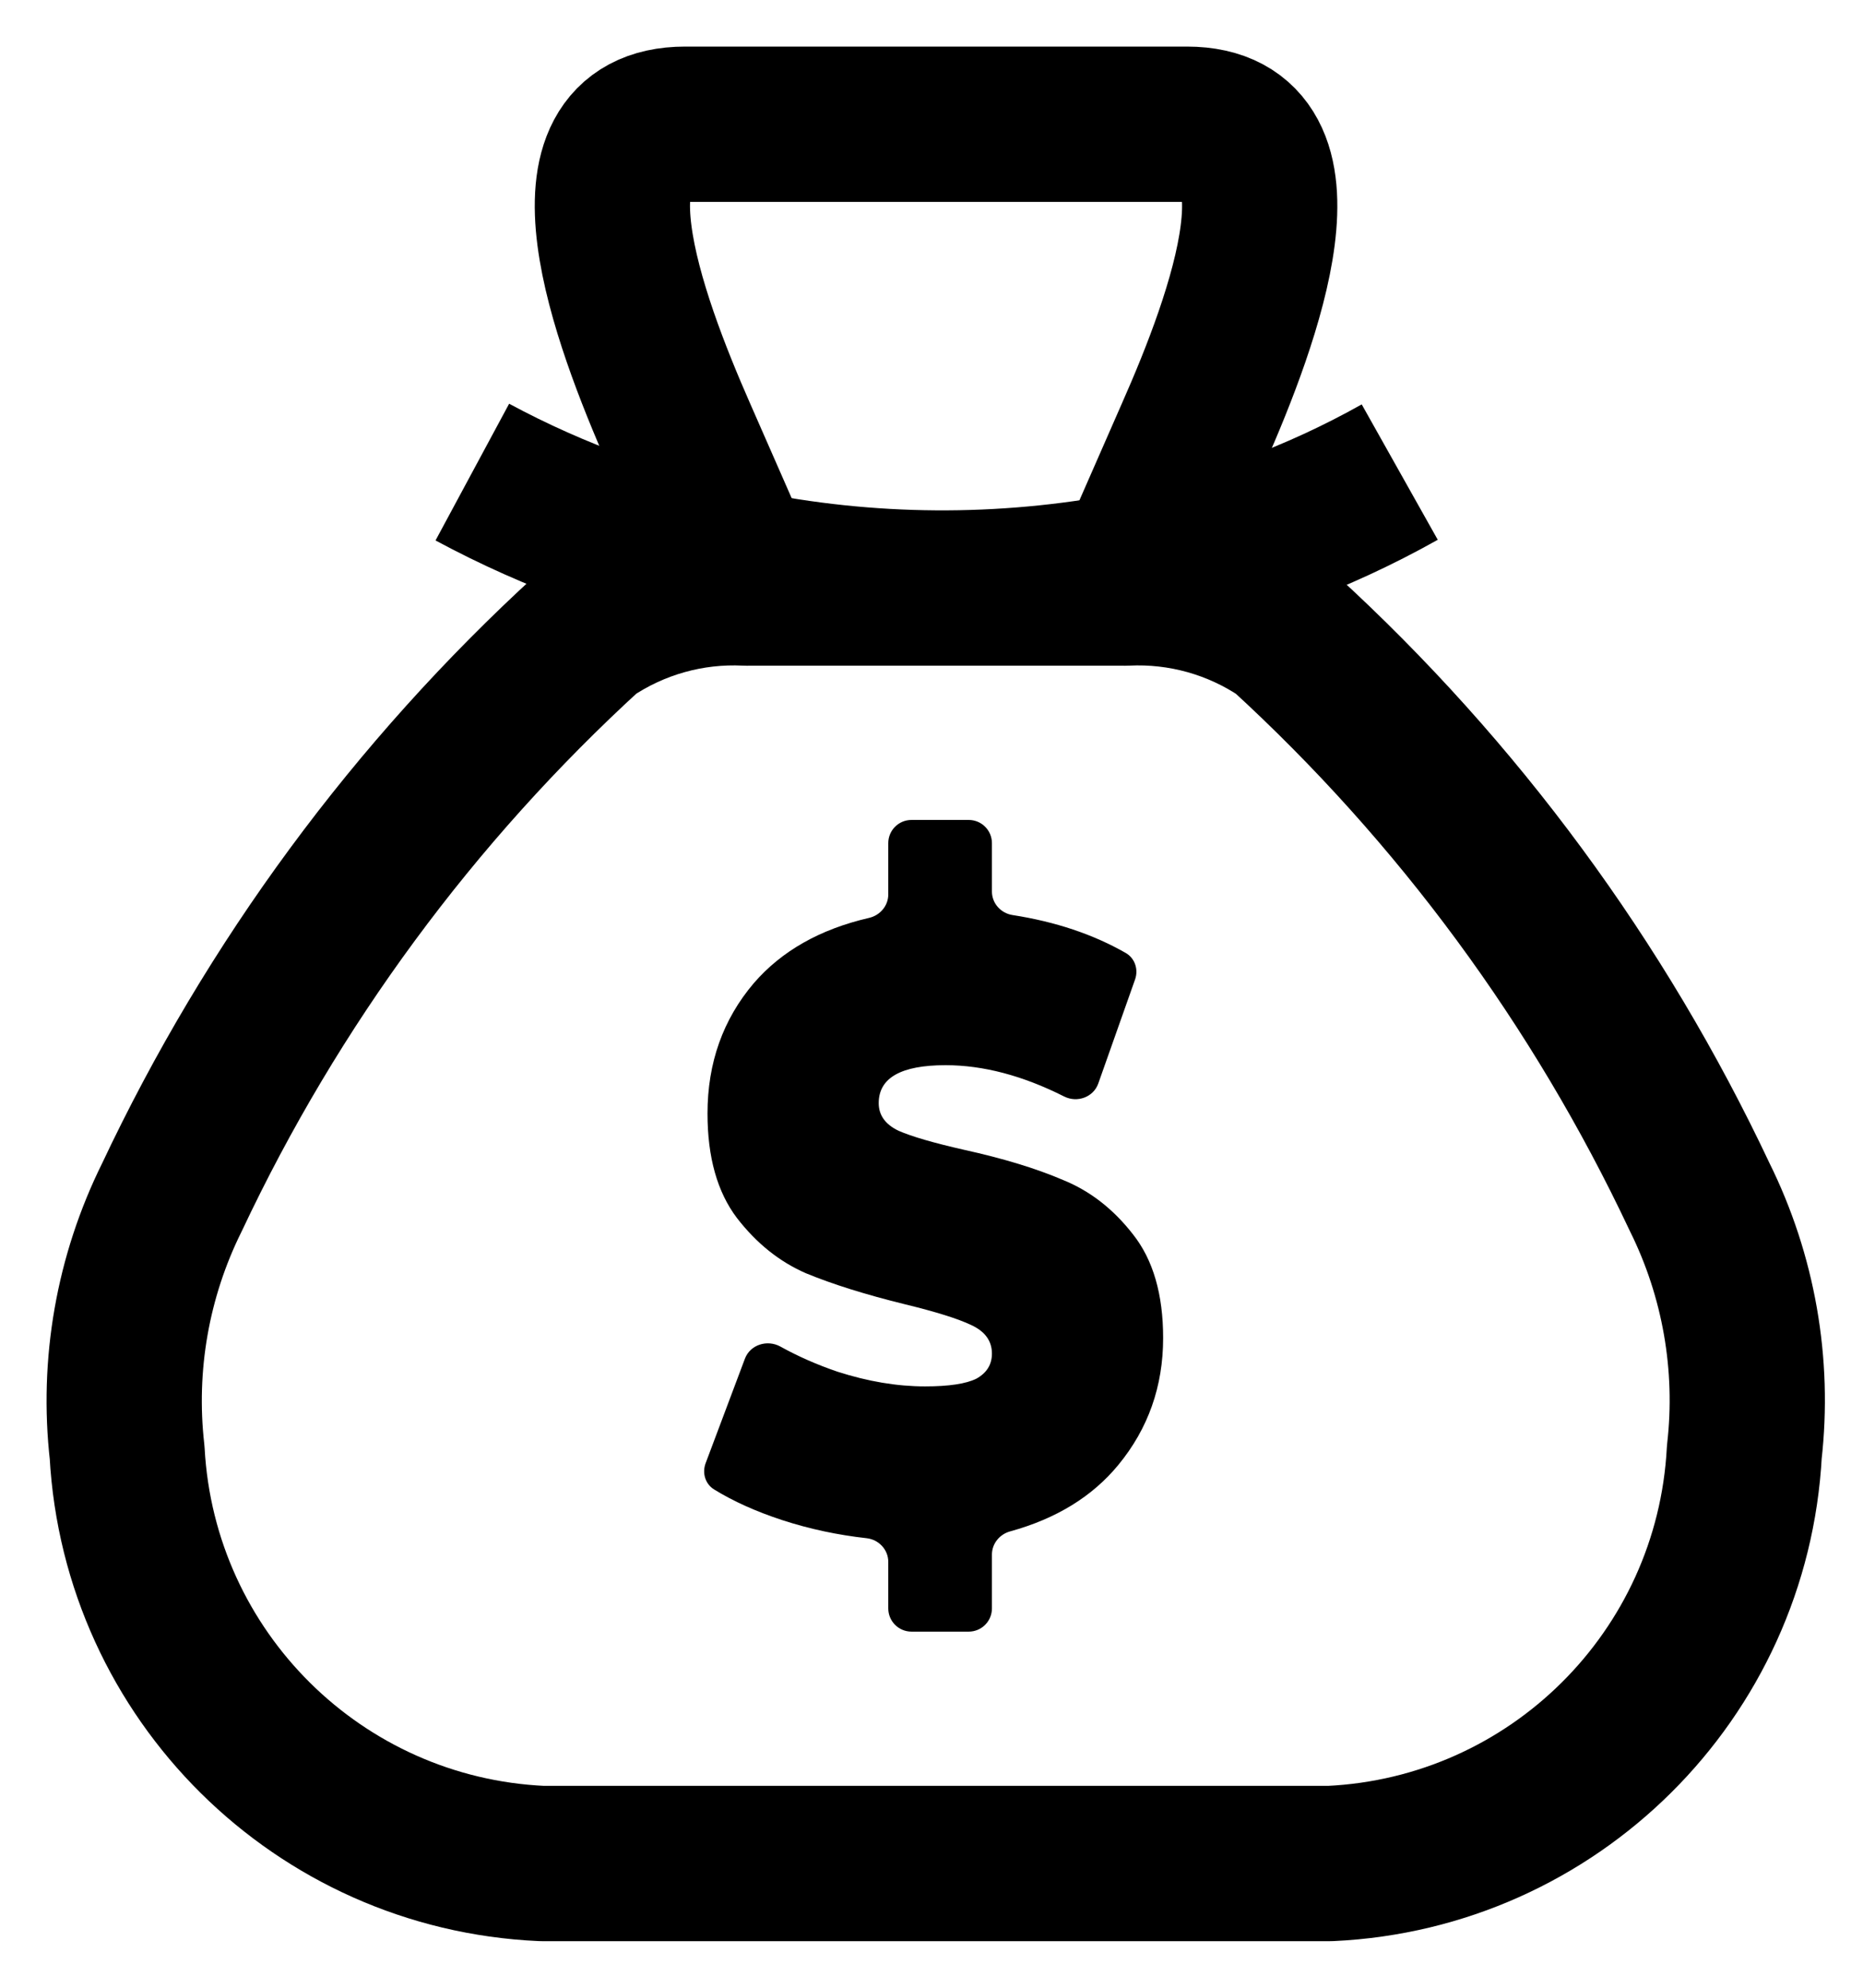
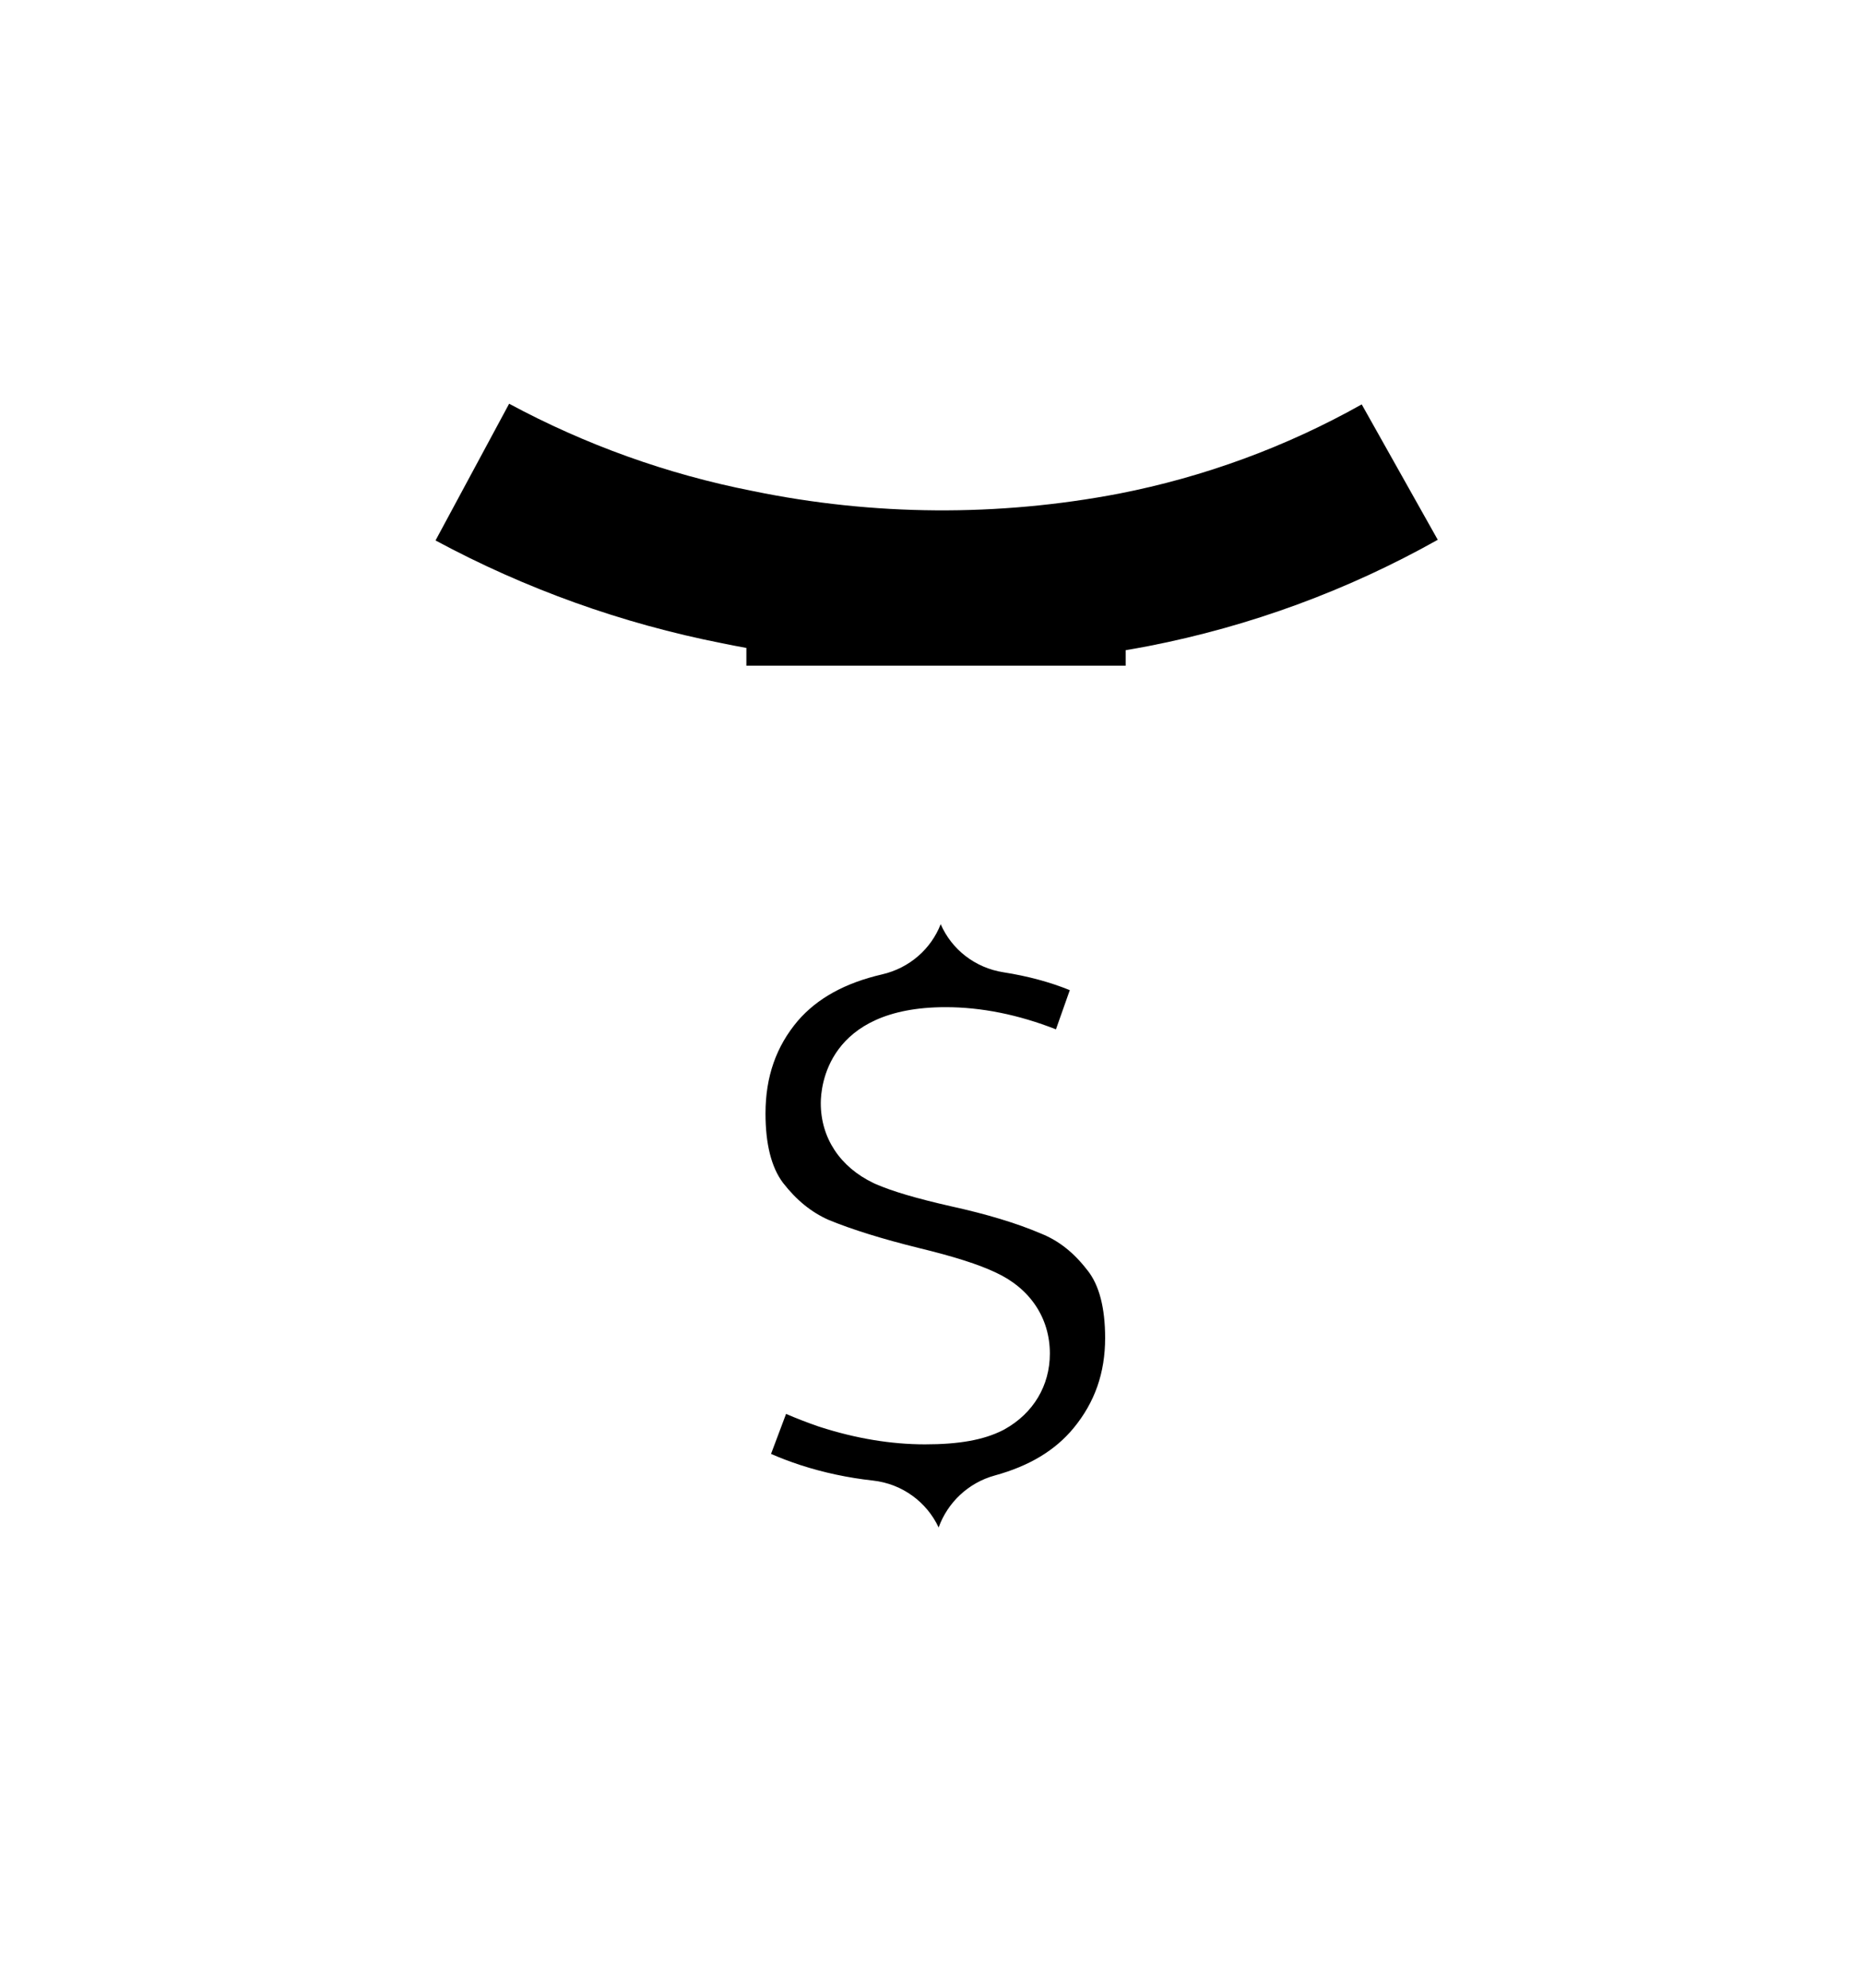
<svg xmlns="http://www.w3.org/2000/svg" width="30px" height="32px" viewBox="0 0 30 32" version="1.1">
  <title>Vector</title>
  <g id="Page-1" stroke="none" stroke-width="1" fill="none" fill-rule="evenodd">
    <g id="ECO_A_PROPOS" transform="translate(-109, -2041)">
      <g id="Group_2603" transform="translate(111, 2043)">
        <g id="_" transform="translate(9.339, 11.2)" fill="#000000" fill-rule="nonzero">
          <path d="M3.776,11.39 C3.586,10.984 3.194,10.688 2.719,10.635 C2.317,10.591 1.923,10.507 1.548,10.385 C1.381,10.33 1.223,10.27 1.077,10.206 L1.319,9.562 C1.491,9.636 1.667,9.704 1.847,9.766 L1.855,9.768 L1.863,9.771 C2.442,9.958 3.012,10.052 3.557,10.052 C4.104,10.052 4.5,9.981 4.805,9.827 L4.823,9.818 L4.841,9.808 C5.302,9.55 5.567,9.106 5.567,8.591 C5.567,8.018 5.25,7.543 4.698,7.287 C4.42,7.155 4.026,7.029 3.457,6.891 C2.874,6.747 2.384,6.595 2.005,6.439 C1.727,6.316 1.486,6.121 1.269,5.841 C1.082,5.592 0.988,5.217 0.988,4.726 C0.988,4.134 1.159,3.646 1.51,3.232 C1.824,2.87 2.269,2.624 2.866,2.486 C3.308,2.384 3.654,2.076 3.809,1.678 C3.984,2.081 4.358,2.381 4.823,2.453 C5.211,2.514 5.568,2.61 5.888,2.74 L5.665,3.371 C5.06,3.134 4.464,3.014 3.888,3.014 C1.975,3.014 1.878,4.301 1.878,4.559 C1.878,5.119 2.188,5.588 2.728,5.846 L2.743,5.853 L2.758,5.86 C3.031,5.979 3.418,6.093 3.977,6.22 C4.555,6.347 5.036,6.493 5.415,6.655 L5.423,6.658 L5.43,6.661 C5.712,6.775 5.953,6.966 6.167,7.244 L6.171,7.248 L6.174,7.252 C6.362,7.489 6.457,7.855 6.457,8.34 C6.457,8.901 6.291,9.375 5.949,9.79 C5.652,10.15 5.237,10.4 4.681,10.553 C4.252,10.67 3.919,10.991 3.776,11.39 Z" id="Path" />
-           <path d="M4.26,13.067 L3.339,13.067 C3.132,13.067 2.965,12.9 2.965,12.693 L2.965,11.944 C2.965,11.747 2.812,11.585 2.616,11.563 C2.149,11.511 1.698,11.415 1.261,11.273 C0.837,11.134 0.47,10.969 0.16,10.778 C0.017,10.69 -0.035,10.512 0.024,10.355 L0.656,8.674 C0.741,8.447 1.016,8.361 1.228,8.478 C1.513,8.636 1.82,8.771 2.149,8.883 C2.638,9.04 3.107,9.119 3.557,9.119 C3.943,9.119 4.219,9.077 4.385,8.994 C4.551,8.901 4.634,8.767 4.634,8.591 C4.634,8.387 4.523,8.234 4.302,8.132 C4.089,8.03 3.734,7.919 3.237,7.798 C2.598,7.641 2.066,7.474 1.64,7.298 C1.214,7.113 0.843,6.816 0.528,6.408 C0.212,5.991 0.054,5.431 0.054,4.726 C0.054,3.911 0.303,3.211 0.8,2.627 C1.248,2.109 1.866,1.759 2.655,1.577 C2.833,1.536 2.965,1.382 2.965,1.199 L2.965,0.373 C2.965,0.167 3.132,0 3.339,0 L4.26,0 C4.467,0 4.634,0.167 4.634,0.373 L4.634,1.152 C4.634,1.343 4.778,1.502 4.966,1.531 C5.657,1.638 6.265,1.842 6.788,2.141 C6.937,2.226 6.996,2.407 6.939,2.568 L6.347,4.242 C6.269,4.464 6.007,4.558 5.797,4.452 C5.131,4.116 4.494,3.948 3.888,3.948 C3.17,3.948 2.811,4.152 2.811,4.559 C2.811,4.754 2.918,4.902 3.131,5.004 C3.344,5.097 3.695,5.199 4.184,5.31 C4.815,5.449 5.348,5.611 5.781,5.797 C6.215,5.973 6.59,6.265 6.906,6.672 C7.229,7.08 7.391,7.636 7.391,8.34 C7.391,9.119 7.15,9.8 6.669,10.384 C6.25,10.893 5.669,11.249 4.928,11.453 C4.758,11.499 4.634,11.65 4.634,11.827 L4.634,12.693 C4.634,12.9 4.467,13.067 4.26,13.067 Z" id="Path" />
        </g>
-         <path d="M9.032,0 L17.114,0 C19.184,0 18.048,3.106 17.209,5.001 L16.256,7.174 L16.127,7.467 C17.03,7.423 17.924,7.673 18.673,8.18 C21.476,10.744 23.75,13.832 25.369,17.269 C25.999,18.539 26.25,19.965 26.089,21.375 C25.897,24.968 23.014,27.832 19.42,28 L6.726,28 C3.131,27.837 0.244,24.976 0.047,21.383 C-0.113,19.973 0.137,18.547 0.768,17.276 C2.388,13.836 4.666,10.746 7.473,8.18 C8.222,7.673 9.115,7.423 10.019,7.467 L9.87,7.129 L8.936,5.001 C8.102,3.106 6.96,0 9.032,0 Z" id="Vector-12" stroke="#000000" stroke-width="2.5" stroke-linejoin="round" />
        <path d="M16.127,7.467 L10.019,7.467 M20.54,5.6 C19.205,6.35 17.758,6.881 16.256,7.174 C14.145,7.578 11.975,7.563 9.87,7.129 C8.38,6.836 6.943,6.32 5.606,5.6" id="Vector-13" stroke="#000000" stroke-width="2.5" stroke-linejoin="round" />
      </g>
    </g>
  </g>
</svg>